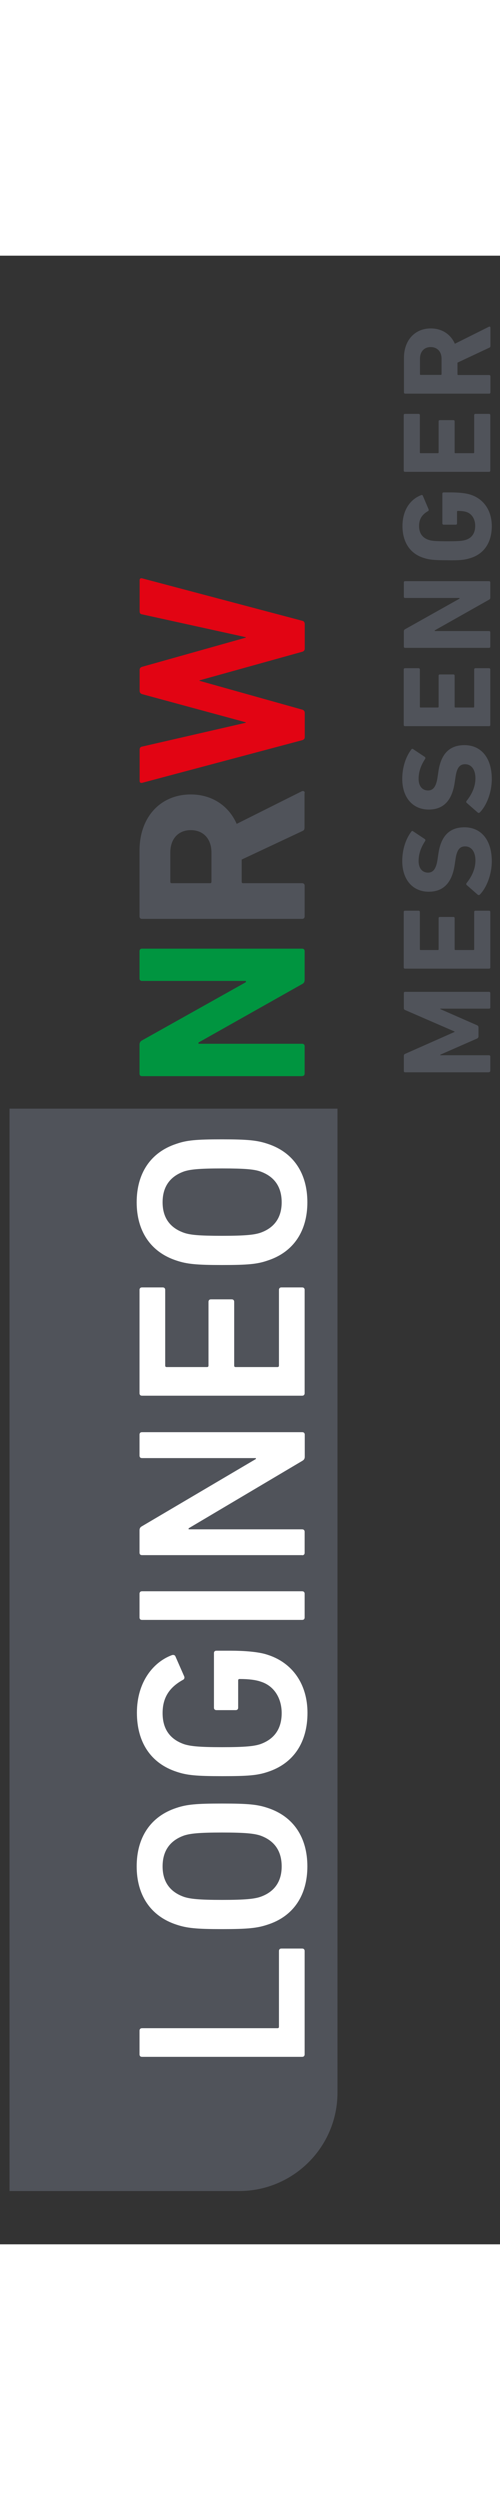
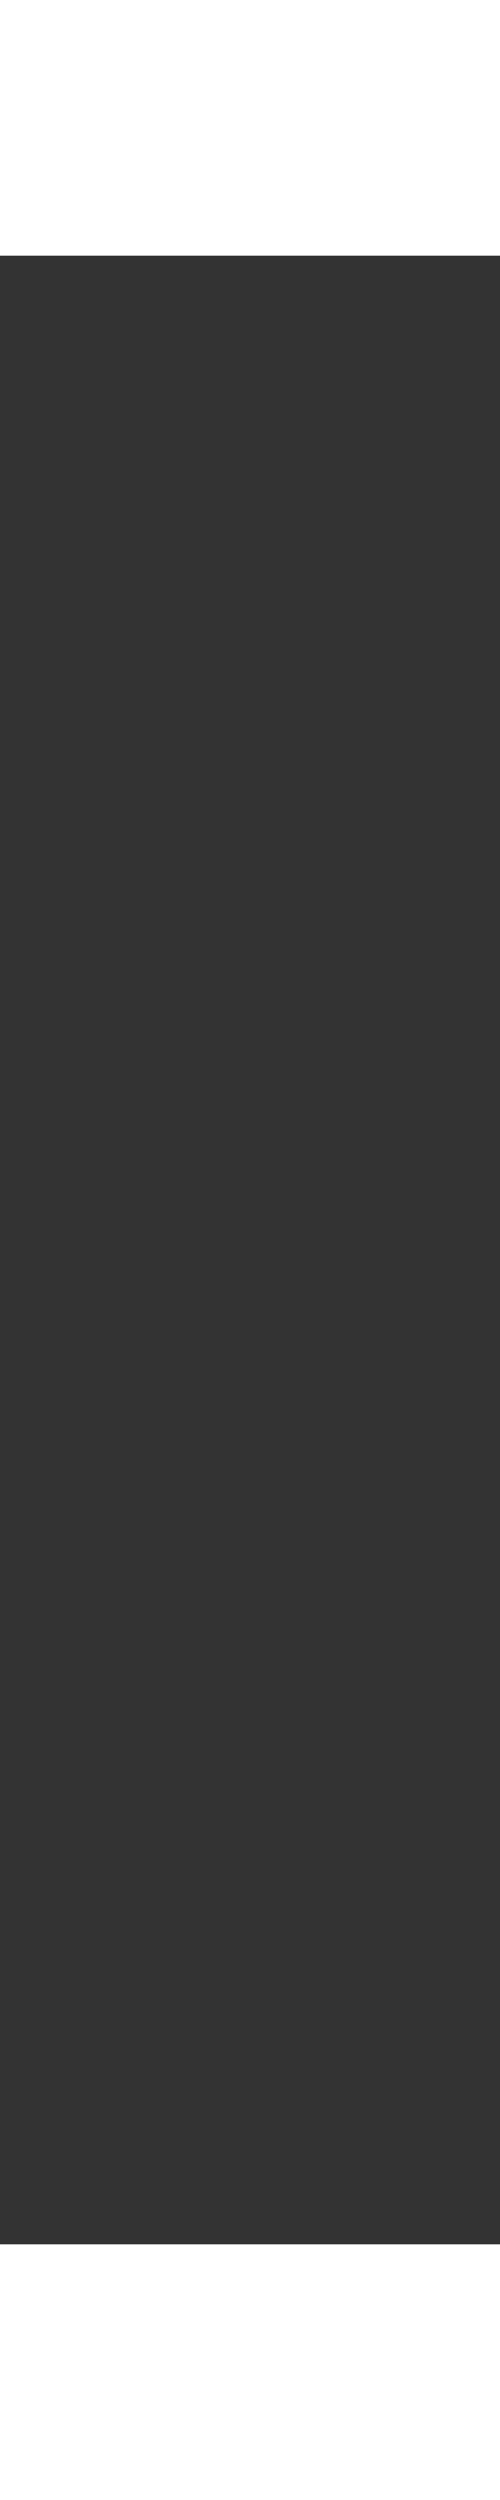
<svg xmlns="http://www.w3.org/2000/svg" xmlns:ns1="http://sodipodi.sourceforge.net/DTD/sodipodi-0.dtd" xmlns:ns2="http://www.inkscape.org/namespaces/inkscape" xmlns:xlink="http://www.w3.org/1999/xlink" version="1.1" id="Ebene_1" x="0px" y="0px" viewBox="0 0 44 175" xml:space="preserve" ns1:docname="lnrw-matrix-logo-vertical.svg" width="25" height="125" ns2:version="0.92.3 (2405546, 2018-03-11)">
  <rect x="0" y="0" width="44" height="175" fill="#333333" stroke="none" />
  <defs id="defs27" />
  <ns1:namedview pagecolor="#ffffff" bordercolor="#666666" borderopacity="1" objecttolerance="10" gridtolerance="10" guidetolerance="10" ns2:pageopacity="0" ns2:pageshadow="2" ns2:window-width="1920" ns2:window-height="1020" id="namedview25" showgrid="false" ns2:zoom="2.0174142" ns2:cx="2.4985006" ns2:cy="59.510022" ns2:window-x="0" ns2:window-y="31" ns2:window-maximized="1" ns2:current-layer="Ebene_1" />
  <style type="text/css" id="style2">
	.st0{clip-path:url(#SVGID_2_);fill:#50535A;}
	.st1{clip-path:url(#SVGID_2_);fill:#FFFFFF;}
	.st2{clip-path:url(#SVGID_2_);fill:#E20413;}
	.st3{clip-path:url(#SVGID_2_);fill:#009540;}
</style>
  <g id="g22" transform="rotate(-90,85.575,84.737)">
    <defs id="defs5">
-       <rect id="SVGID_1_" width="198" height="44" x="0" y="0" />
-     </defs>
+       </defs>
    <clipPath id="SVGID_2_">
      <use xlink:href="#SVGID_1_" style="overflow:visible" id="use7" x="0" y="0" width="100%" height="100%" />
    </clipPath>
-     <path class="st0" d="m 0,0 v 20.2 c 0,4.78 3.88,8.66 8.66,8.66 H 95.25 V 0 Z" clip-path="url(#SVGID_2_)" id="path10" ns2:connector-curvature="0" style="fill:#50535a" />
    <path class="st1" d="m 87.01,23.95 c -1.43,0 -2.29,-0.73 -2.69,-1.9 -0.17,-0.53 -0.26,-1.28 -0.26,-3.34 0,-2.07 0.08,-2.8 0.26,-3.34 0.41,-1.18 1.26,-1.9 2.69,-1.9 1.45,0 2.31,0.73 2.72,1.9 0.17,0.53 0.26,1.26 0.26,3.34 0,2.05 -0.08,2.8 -0.26,3.34 -0.41,1.17 -1.27,1.9 -2.72,1.9 m 0,2.26 c 2.52,0 4.4,-1.2 5.15,-3.51 0.3,-0.9 0.39,-1.71 0.39,-4 0,-2.29 -0.08,-3.1 -0.39,-4 -0.75,-2.31 -2.63,-3.51 -5.15,-3.51 -2.5,0 -4.38,1.2 -5.13,3.51 -0.3,0.9 -0.39,1.71 -0.39,4 0,2.29 0.08,3.1 0.39,4 0.75,2.32 2.63,3.51 5.13,3.51 M 69.99,25.76 c 0,0.13 0.09,0.21 0.21,0.21 h 9.11 c 0.13,0 0.21,-0.09 0.21,-0.21 v -1.84 c 0,-0.13 -0.09,-0.21 -0.21,-0.21 h -6.67 c -0.08,0 -0.13,-0.04 -0.13,-0.13 V 19.9 c 0,-0.09 0.04,-0.13 0.13,-0.13 h 5.62 c 0.13,0 0.21,-0.09 0.21,-0.21 v -1.84 c 0,-0.13 -0.09,-0.21 -0.21,-0.21 h -5.62 c -0.08,0 -0.13,-0.04 -0.13,-0.13 v -3.55 c 0,-0.09 0.04,-0.13 0.13,-0.13 h 6.67 c 0.13,0 0.21,-0.09 0.21,-0.21 v -1.84 c 0,-0.13 -0.09,-0.21 -0.21,-0.21 H 70.2 c -0.13,0 -0.21,0.08 -0.21,0.21 z m -14.04,0 c 0,0.13 0.08,0.21 0.21,0.21 h 1.86 c 0.13,0 0.21,-0.09 0.21,-0.21 v -10 h 0.09 l 5.94,10.01 c 0.09,0.15 0.19,0.21 0.36,0.21 h 1.95 c 0.13,0 0.21,-0.09 0.21,-0.21 V 11.65 c 0,-0.13 -0.08,-0.21 -0.21,-0.21 h -1.86 c -0.13,0 -0.21,0.08 -0.21,0.21 V 21.68 H 64.42 L 58.5,11.65 C 58.42,11.5 58.31,11.44 58.14,11.44 h -1.97 c -0.13,0 -0.21,0.08 -0.21,0.21 v 14.11 z m -5.69,0 c 0,0.13 0.08,0.21 0.21,0.21 h 2.1 c 0.13,0 0.21,-0.09 0.21,-0.21 V 11.65 c 0,-0.13 -0.09,-0.21 -0.21,-0.21 h -2.1 c -0.13,0 -0.21,0.08 -0.21,0.21 z M 36.88,22.71 c 0.75,2.31 2.63,3.51 5.2,3.51 2.5,0 4.43,-1.3 5.13,-3.57 0.24,-0.73 0.34,-1.99 0.34,-3.19 V 18.2 c 0,-0.13 -0.08,-0.21 -0.21,-0.21 h -4.81 c -0.13,0 -0.21,0.09 -0.21,0.21 v 1.71 c 0,0.13 0.09,0.21 0.21,0.21 h 2.4 c 0.09,0 0.13,0.04 0.13,0.13 0,0.83 -0.08,1.43 -0.24,1.88 -0.38,1.18 -1.48,1.82 -2.76,1.82 -1.47,0 -2.33,-0.73 -2.74,-1.9 -0.17,-0.53 -0.26,-1.28 -0.26,-3.34 0,-2.07 0.09,-2.8 0.26,-3.34 0.41,-1.18 1.26,-1.9 2.74,-1.9 1.41,0 2.29,0.64 2.93,1.8 0.04,0.09 0.15,0.15 0.28,0.11 l 1.8,-0.79 c 0.11,-0.06 0.13,-0.19 0.09,-0.3 -0.6,-1.62 -2.35,-3.08 -5.07,-3.08 -2.57,0 -4.45,1.2 -5.2,3.51 -0.3,0.9 -0.38,1.71 -0.38,4 0,2.29 0.07,3.09 0.37,3.99 m -8.31,1.24 c -1.43,0 -2.29,-0.73 -2.69,-1.9 -0.17,-0.53 -0.26,-1.28 -0.26,-3.34 0,-2.07 0.09,-2.8 0.26,-3.34 0.41,-1.18 1.26,-1.9 2.69,-1.9 1.45,0 2.31,0.73 2.72,1.9 0.17,0.53 0.26,1.26 0.26,3.34 0,2.05 -0.09,2.8 -0.26,3.34 -0.41,1.17 -1.27,1.9 -2.72,1.9 m 0,2.26 c 2.52,0 4.4,-1.2 5.15,-3.51 0.3,-0.9 0.38,-1.71 0.38,-4 0,-2.29 -0.08,-3.1 -0.38,-4 -0.75,-2.31 -2.63,-3.51 -5.15,-3.51 -2.5,0 -4.38,1.2 -5.13,3.51 -0.3,0.9 -0.39,1.71 -0.39,4 0,2.29 0.09,3.1 0.39,4 0.74,2.32 2.63,3.51 5.13,3.51 M 11.81,25.76 c 0,0.13 0.09,0.21 0.21,0.21 h 9.11 c 0.13,0 0.21,-0.09 0.21,-0.21 v -1.84 c 0,-0.13 -0.09,-0.21 -0.21,-0.21 h -6.67 c -0.09,0 -0.13,-0.04 -0.13,-0.13 V 11.65 c 0,-0.13 -0.09,-0.21 -0.21,-0.21 h -2.1 c -0.13,0 -0.21,0.08 -0.21,0.21 z" clip-path="url(#SVGID_2_)" id="path12" ns2:connector-curvature="0" style="fill:#ffffff" />
-     <path class="st2" d="m 137.9,25.98 c 0.15,0 0.26,-0.09 0.28,-0.21 l 3.74,-14.11 c 0.02,-0.13 -0.02,-0.21 -0.17,-0.21 h -2.74 c -0.15,0 -0.24,0.06 -0.26,0.21 l -2.01,9.13 h -0.04 l -2.57,-9.13 c -0.04,-0.13 -0.13,-0.21 -0.26,-0.21 h -1.86 c -0.15,0 -0.24,0.09 -0.28,0.21 l -2.48,9.13 h -0.04 l -2.1,-9.13 c -0.02,-0.13 -0.11,-0.21 -0.26,-0.21 h -2.76 c -0.15,0 -0.19,0.09 -0.17,0.21 l 3.76,14.11 c 0.04,0.13 0.13,0.21 0.26,0.21 h 2.14 c 0.15,0 0.24,-0.09 0.28,-0.21 l 2.54,-9.05 h 0.04 l 2.52,9.05 c 0.04,0.13 0.13,0.21 0.28,0.21 z" clip-path="url(#SVGID_2_)" id="path14" ns2:connector-curvature="0" style="fill:#e20413" />
-     <path class="st0" d="m 117.79,17.77 h -2.57 c -0.09,0 -0.13,-0.04 -0.13,-0.13 v -3.36 c 0,-0.09 0.04,-0.13 0.13,-0.13 h 2.57 c 1.2,0 1.97,0.7 1.97,1.8 0,1.11 -0.77,1.82 -1.97,1.82 m 5.24,8.21 c 0.15,0 0.21,-0.13 0.15,-0.26 l -2.87,-5.73 c 1.6,-0.7 2.59,-2.18 2.59,-4.04 0,-2.65 -1.97,-4.51 -4.94,-4.51 h -5.8 c -0.13,0 -0.21,0.09 -0.21,0.21 v 14.11 c 0,0.13 0.09,0.21 0.21,0.21 h 2.72 c 0.13,0 0.21,-0.09 0.21,-0.21 v -5.2 c 0,-0.09 0.04,-0.13 0.13,-0.13 h 1.95 l 2.5,5.32 c 0.06,0.15 0.13,0.21 0.32,0.21 h 3.04 z" clip-path="url(#SVGID_2_)" id="path16" ns2:connector-curvature="0" style="fill:#50535a" />
    <path class="st3" d="m 98.12,25.76 c 0,0.13 0.09,0.21 0.21,0.21 h 2.42 c 0.13,0 0.21,-0.09 0.21,-0.21 v -9.13 h 0.11 l 5.15,9.13 c 0.08,0.15 0.19,0.21 0.36,0.21 h 2.54 c 0.13,0 0.21,-0.09 0.21,-0.21 V 11.65 c 0,-0.13 -0.09,-0.21 -0.21,-0.21 h -2.42 c -0.13,0 -0.21,0.08 -0.21,0.21 v 9.15 h -0.11 l -5.13,-9.15 c -0.08,-0.15 -0.21,-0.21 -0.36,-0.21 h -2.57 c -0.13,0 -0.21,0.08 -0.21,0.21 v 14.11 z" clip-path="url(#SVGID_2_)" id="path18" ns2:connector-curvature="0" style="fill:#009540" />
    <path class="st0" d="m 161.24,38.02 h -1.35 c -0.04,0 -0.07,-0.02 -0.07,-0.07 v -1.76 c 0,-0.05 0.02,-0.07 0.07,-0.07 h 1.35 c 0.63,0 1.03,0.37 1.03,0.94 0,0.59 -0.41,0.96 -1.03,0.96 m 2.74,4.3 c 0.08,0 0.11,-0.07 0.08,-0.13 l -1.5,-3 c 0.84,-0.37 1.35,-1.14 1.35,-2.12 0,-1.39 -1.03,-2.36 -2.59,-2.36 h -3.04 c -0.07,0 -0.11,0.04 -0.11,0.11 v 7.39 c 0,0.07 0.04,0.11 0.11,0.11 h 1.42 c 0.07,0 0.11,-0.05 0.11,-0.11 v -2.72 c 0,-0.05 0.02,-0.07 0.07,-0.07 h 1.02 l 1.31,2.79 c 0.03,0.08 0.07,0.11 0.17,0.11 z M 151.29,42.2 c 0,0.07 0.04,0.11 0.11,0.11 h 4.88 c 0.07,0 0.11,-0.05 0.11,-0.11 V 41 c 0,-0.07 -0.04,-0.11 -0.11,-0.11 H 153 c -0.04,0 -0.07,-0.02 -0.07,-0.07 v -1.58 c 0,-0.05 0.02,-0.07 0.07,-0.07 h 2.73 c 0.07,0 0.11,-0.04 0.11,-0.11 v -1.19 c 0,-0.07 -0.04,-0.11 -0.11,-0.11 H 153 c -0.04,0 -0.07,-0.02 -0.07,-0.07 v -1.51 c 0,-0.05 0.02,-0.07 0.07,-0.07 h 3.28 c 0.07,0 0.11,-0.05 0.11,-0.11 v -1.2 c 0,-0.07 -0.04,-0.11 -0.11,-0.11 h -4.88 c -0.07,0 -0.11,0.04 -0.11,0.11 z m -7.58,-1.61 c 0.39,1.23 1.44,1.85 2.8,1.85 1.34,0 2.4,-0.68 2.78,-1.9 0.13,-0.41 0.19,-1.04 0.19,-1.71 V 38.2 c 0,-0.07 -0.04,-0.11 -0.11,-0.11 h -2.62 c -0.07,0 -0.11,0.05 -0.11,0.11 v 1.07 c 0,0.07 0.04,0.11 0.11,0.11 h 1.03 c 0.04,0 0.07,0.02 0.07,0.07 0,0.33 -0.03,0.56 -0.09,0.75 -0.16,0.5 -0.65,0.78 -1.22,0.78 -0.66,0 -1.08,-0.31 -1.24,-0.84 -0.09,-0.27 -0.12,-0.64 -0.12,-1.63 0,-1 0.03,-1.36 0.12,-1.62 0.17,-0.53 0.57,-0.85 1.22,-0.85 0.63,0 1.01,0.27 1.31,0.78 0.02,0.06 0.08,0.08 0.16,0.06 l 1.2,-0.51 c 0.07,-0.03 0.08,-0.1 0.04,-0.17 -0.36,-0.92 -1.29,-1.62 -2.71,-1.62 -1.36,0 -2.41,0.62 -2.8,1.85 -0.17,0.53 -0.21,0.95 -0.21,2.09 -0.02,1.12 0.03,1.55 0.2,2.07 m -7.91,1.61 c 0,0.07 0.04,0.11 0.11,0.11 h 1.26 c 0.07,0 0.11,-0.05 0.11,-0.11 v -4.78 h 0.06 l 2.7,4.78 c 0.04,0.08 0.1,0.11 0.19,0.11 h 1.33 c 0.07,0 0.11,-0.05 0.11,-0.11 v -7.39 c 0,-0.07 -0.04,-0.11 -0.11,-0.11 h -1.26 c -0.07,0 -0.11,0.04 -0.11,0.11 v 4.79 h -0.06 l -2.69,-4.79 c -0.04,-0.08 -0.11,-0.11 -0.19,-0.11 h -1.34 c -0.07,0 -0.11,0.04 -0.11,0.11 z m -6.89,0 c 0,0.07 0.04,0.11 0.11,0.11 h 4.88 c 0.07,0 0.11,-0.05 0.11,-0.11 V 41 c 0,-0.07 -0.04,-0.11 -0.11,-0.11 h -3.28 c -0.04,0 -0.07,-0.02 -0.07,-0.07 v -1.58 c 0,-0.05 0.02,-0.07 0.07,-0.07 h 2.73 c 0.07,0 0.11,-0.04 0.11,-0.11 v -1.19 c 0,-0.07 -0.04,-0.11 -0.11,-0.11 h -2.73 c -0.04,0 -0.07,-0.02 -0.07,-0.07 v -1.51 c 0,-0.05 0.02,-0.07 0.07,-0.07 h 3.28 c 0.07,0 0.11,-0.05 0.11,-0.11 v -1.2 c 0,-0.07 -0.04,-0.11 -0.11,-0.11 h -4.88 c -0.07,0 -0.11,0.04 -0.11,0.11 z m -4.66,0.24 c 1.97,0 2.99,-1.02 2.99,-2.4 0,-1.38 -0.83,-2.1 -2.4,-2.31 l -0.4,-0.06 c -0.87,-0.12 -1.19,-0.4 -1.19,-0.84 0,-0.48 0.35,-0.83 1.02,-0.83 0.63,0 1.19,0.2 1.77,0.58 0.06,0.03 0.11,0.02 0.16,-0.03 l 0.68,-1.02 c 0.06,-0.08 0.04,-0.12 -0.02,-0.17 -0.64,-0.49 -1.58,-0.8 -2.59,-0.8 -1.65,0 -2.7,0.93 -2.7,2.33 0,1.35 0.86,2.07 2.41,2.29 l 0.4,0.06 c 0.91,0.12 1.18,0.4 1.18,0.85 0,0.54 -0.45,0.91 -1.24,0.91 -0.81,0 -1.49,-0.38 -1.99,-0.78 -0.06,-0.04 -0.12,-0.04 -0.17,0.01 l -0.85,0.97 c -0.06,0.07 -0.03,0.15 0.01,0.19 0.59,0.58 1.74,1.05 2.93,1.05 m -7.23,0 c 1.97,0 2.99,-1.02 2.99,-2.4 0,-1.38 -0.83,-2.1 -2.4,-2.31 l -0.4,-0.06 c -0.87,-0.12 -1.19,-0.4 -1.19,-0.84 0,-0.48 0.35,-0.83 1.02,-0.83 0.63,0 1.19,0.2 1.77,0.58 0.06,0.03 0.11,0.02 0.16,-0.03 l 0.68,-1.02 c 0.06,-0.08 0.05,-0.12 -0.02,-0.17 -0.64,-0.49 -1.58,-0.8 -2.59,-0.8 -1.65,0 -2.7,0.93 -2.7,2.33 0,1.35 0.86,2.07 2.41,2.29 l 0.4,0.06 c 0.91,0.12 1.18,0.4 1.18,0.85 0,0.54 -0.45,0.91 -1.24,0.91 -0.81,0 -1.49,-0.38 -1.99,-0.78 -0.06,-0.04 -0.12,-0.04 -0.17,0.01 l -0.85,0.97 c -0.06,0.07 -0.03,0.15 0.01,0.19 0.59,0.58 1.75,1.05 2.93,1.05 m -9.45,-0.24 c 0,0.07 0.04,0.11 0.11,0.11 h 4.88 c 0.07,0 0.11,-0.05 0.11,-0.11 V 41 c 0,-0.07 -0.04,-0.11 -0.11,-0.11 h -3.28 c -0.05,0 -0.07,-0.02 -0.07,-0.07 v -1.58 c 0,-0.05 0.02,-0.07 0.07,-0.07 h 2.73 c 0.07,0 0.11,-0.04 0.11,-0.11 v -1.19 c 0,-0.07 -0.04,-0.11 -0.11,-0.11 h -2.73 c -0.05,0 -0.07,-0.02 -0.07,-0.07 v -1.51 c 0,-0.05 0.02,-0.07 0.07,-0.07 h 3.28 c 0.07,0 0.11,-0.05 0.11,-0.11 v -1.2 c 0,-0.07 -0.04,-0.11 -0.11,-0.11 h -4.88 c -0.07,0 -0.11,0.04 -0.11,0.11 z m -9.1,0 c 0,0.07 0.04,0.11 0.11,0.11 h 1.26 c 0.07,0 0.11,-0.05 0.11,-0.11 V 37.91 H 100 l 1.41,3.21 c 0.04,0.1 0.11,0.15 0.21,0.15 h 0.77 c 0.1,0 0.17,-0.04 0.21,-0.15 l 1.41,-3.21 h 0.04 v 4.29 c 0,0.07 0.04,0.11 0.11,0.11 h 1.26 c 0.07,0 0.11,-0.05 0.11,-0.11 v -7.39 c 0,-0.07 -0.04,-0.11 -0.11,-0.11 h -1.31 c -0.09,0 -0.15,0.03 -0.18,0.11 l -1.89,4.35 H 102 l -1.93,-4.35 C 100.04,34.73 99.98,34.7 99.89,34.7 h -1.33 c -0.07,0 -0.11,0.04 -0.11,0.11 v 7.39 z" clip-path="url(#SVGID_2_)" id="path20" ns2:connector-curvature="0" style="fill:#50535a" />
  </g>
</svg>